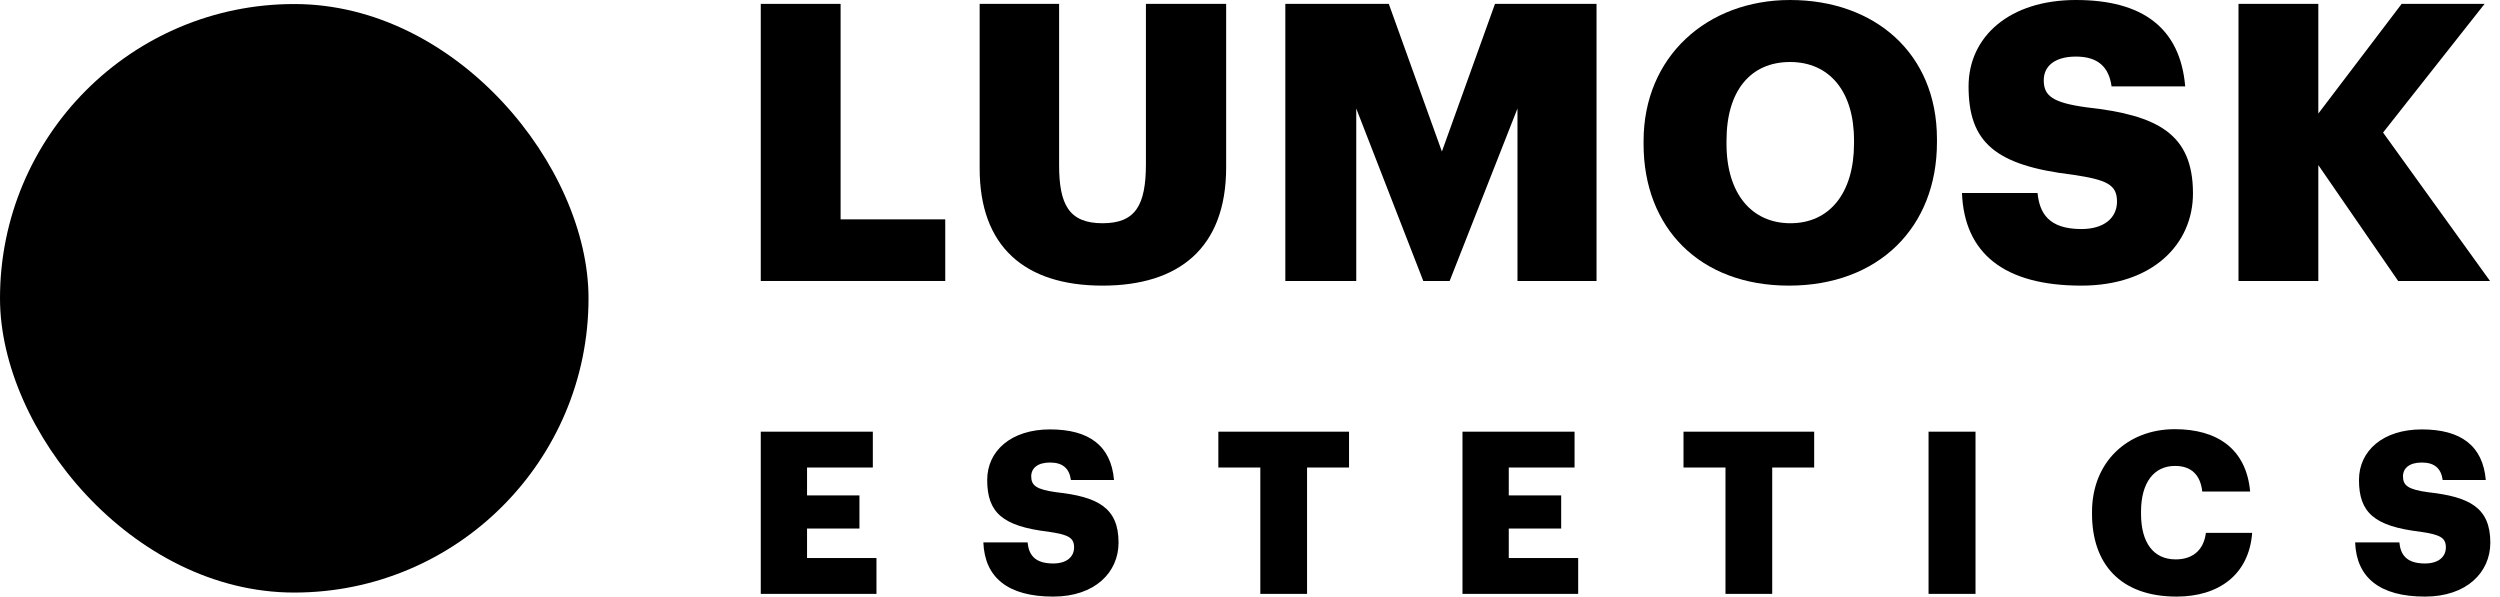
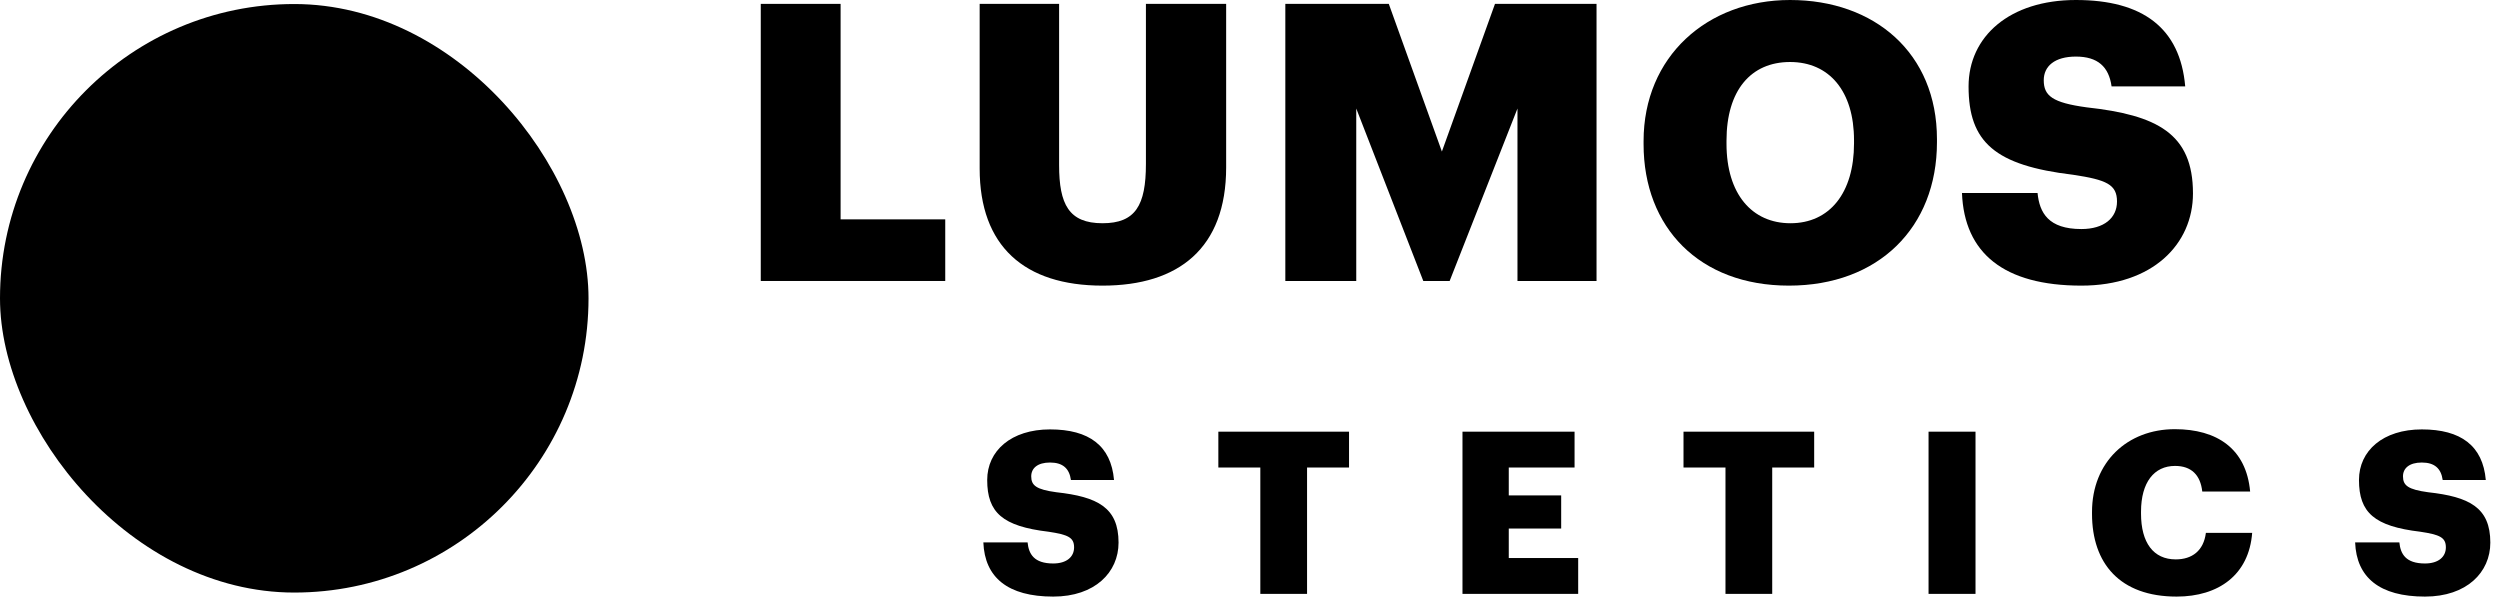
<svg xmlns="http://www.w3.org/2000/svg" width="176" height="42" viewBox="0 0 176 42" fill="none">
  <rect y="0.284" width="41.432" height="41.432" rx="20.716" fill="url(#paint0_radial_131_1513)" style="" />
-   <path d="M157.59 19.781V0.273H163.21V7.994L169.076 0.273H174.915L167.767 9.331L175.297 19.781H168.831L163.21 11.623V19.781H157.59Z" fill="#262626" style="fill:#262626;fill:color(display-p3 0.15 0.15 0.15);fill-opacity:1;" />
  <path d="M146.527 20.108C141.07 20.108 138.287 17.817 138.123 13.588H143.444C143.58 14.979 144.208 16.125 146.527 16.125C148.137 16.125 149.037 15.334 149.037 14.188C149.037 12.987 148.3 12.66 145.954 12.305C140.443 11.65 138.587 10.013 138.587 6.084C138.587 2.565 141.479 0 146.145 0C150.838 0 153.484 1.964 153.839 6.084H148.655C148.464 4.693 147.673 3.983 146.145 3.983C144.644 3.983 143.88 4.666 143.88 5.648C143.88 6.739 144.481 7.23 146.909 7.558C151.847 8.103 154.385 9.386 154.385 13.615C154.385 17.189 151.547 20.108 146.527 20.108Z" fill="#262626" style="fill:#262626;fill:color(display-p3 0.15 0.15 0.15);fill-opacity:1;" />
  <path d="M125.939 20.108C119.636 20.108 115.708 16.016 115.708 10.15V9.931C115.708 3.983 120.182 0 126.021 0C131.969 0 136.362 3.738 136.362 9.795V10.013C136.362 16.016 132.242 20.108 125.939 20.108ZM126.048 15.716C128.804 15.716 130.523 13.588 130.523 10.095V9.877C130.523 6.412 128.777 4.365 126.021 4.365C123.265 4.365 121.546 6.357 121.546 9.904V10.122C121.546 13.669 123.347 15.716 126.048 15.716Z" fill="#262626" style="fill:#262626;fill:color(display-p3 0.15 0.15 0.15);fill-opacity:1;" />
  <path d="M90.487 19.781V0.273H97.771L101.509 10.668L105.247 0.273H112.396V19.781H106.83V7.639L102.055 19.781H100.2L95.48 7.639V19.781H90.487Z" fill="#262626" style="fill:#262626;fill:color(display-p3 0.15 0.15 0.15);fill-opacity:1;" />
  <path d="M77.617 20.108C72.106 20.108 68.968 17.325 68.968 11.868V0.273H74.561V11.623C74.561 14.379 75.244 15.716 77.617 15.716C79.936 15.716 80.673 14.46 80.673 11.541V0.273H86.321V11.787C86.321 17.462 82.992 20.108 77.617 20.108Z" fill="#262626" style="fill:#262626;fill:color(display-p3 0.15 0.15 0.15);fill-opacity:1;" />
  <path d="M53.558 19.781V0.273H59.178V15.443H66.545V19.781H53.558Z" fill="#262626" style="fill:#262626;fill:color(display-p3 0.15 0.15 0.15);fill-opacity:1;" />
  <path d="M170.719 42C167.525 42 165.896 40.659 165.801 38.183H168.915C168.995 38.998 169.362 39.669 170.719 39.669C171.662 39.669 172.189 39.205 172.189 38.535C172.189 37.832 171.758 37.64 170.384 37.433C167.158 37.049 166.072 36.091 166.072 33.791C166.072 31.731 167.765 30.23 170.496 30.23C173.243 30.23 174.792 31.38 175 33.791H171.965C171.853 32.977 171.39 32.562 170.496 32.562C169.618 32.562 169.17 32.961 169.17 33.536C169.17 34.175 169.522 34.462 170.943 34.654C173.834 34.973 175.319 35.724 175.319 38.199C175.319 40.291 173.658 42 170.719 42Z" fill="#262626" style="fill:#262626;fill:color(display-p3 0.15 0.15 0.15);fill-opacity:1;" />
  <path d="M153.235 42C149.242 42 147.278 39.668 147.278 36.171V36.043C147.278 32.53 149.769 30.214 153.107 30.214C156.078 30.214 158.138 31.587 158.41 34.606H155.04C154.912 33.44 154.273 32.801 153.123 32.801C151.654 32.801 150.728 33.951 150.728 36.027V36.155C150.728 38.215 151.606 39.381 153.171 39.381C154.321 39.381 155.136 38.774 155.295 37.512H158.553C158.33 40.467 156.19 42 153.235 42Z" fill="#262626" style="fill:#262626;fill:color(display-p3 0.15 0.15 0.15);fill-opacity:1;" />
  <path d="M135.77 41.809V30.39H139.076V41.809H135.77Z" fill="#262626" style="fill:#262626;fill:color(display-p3 0.15 0.15 0.15);fill-opacity:1;" />
  <path d="M121.474 41.809V32.913H118.519V30.39H127.718V32.913H124.764V41.809H121.474Z" fill="#262626" style="fill:#262626;fill:color(display-p3 0.15 0.15 0.15);fill-opacity:1;" />
  <path d="M102.959 41.809V30.39H110.849V32.913H106.217V34.877H109.907V37.209H106.217V39.285H111.104V41.809H102.959Z" fill="#262626" style="fill:#262626;fill:color(display-p3 0.15 0.15 0.15);fill-opacity:1;" />
  <path d="M88.727 41.809V32.913H85.772V30.39H94.972V32.913H92.017V41.809H88.727Z" fill="#262626" style="fill:#262626;fill:color(display-p3 0.15 0.15 0.15);fill-opacity:1;" />
  <path d="M74.147 42C70.953 42 69.324 40.659 69.228 38.183H72.342C72.422 38.998 72.79 39.669 74.147 39.669C75.089 39.669 75.616 39.205 75.616 38.535C75.616 37.832 75.185 37.64 73.812 37.433C70.585 37.049 69.499 36.091 69.499 33.791C69.499 31.731 71.192 30.23 73.923 30.23C76.67 30.23 78.219 31.38 78.427 33.791H75.393C75.281 32.977 74.818 32.562 73.923 32.562C73.045 32.562 72.598 32.961 72.598 33.536C72.598 34.175 72.949 34.462 74.371 34.654C77.261 34.973 78.746 35.724 78.746 38.199C78.746 40.291 77.085 42 74.147 42Z" fill="#262626" style="fill:#262626;fill:color(display-p3 0.15 0.15 0.15);fill-opacity:1;" />
-   <path d="M53.558 41.809V30.39H61.447V32.913H56.816V34.877H60.505V37.209H56.816V39.285H61.703V41.809H53.558Z" fill="#262626" style="fill:#262626;fill:color(display-p3 0.15 0.15 0.15);fill-opacity:1;" />
  <defs>
    <radialGradient id="paint0_radial_131_1513" cx="0" cy="0" r="1" gradientUnits="userSpaceOnUse" gradientTransform="translate(35.617 32.439) rotate(-140.145) scale(31.832 57.8)">
      <stop style="stop-color:black;stop-opacity:1;" />
      <stop offset="0.833" stop-color="#3BFF00" style="stop-color:#3BFF00;stop-color:color(display-p3 0.231 1 0);stop-opacity:1;" />
    </radialGradient>
  </defs>
</svg>